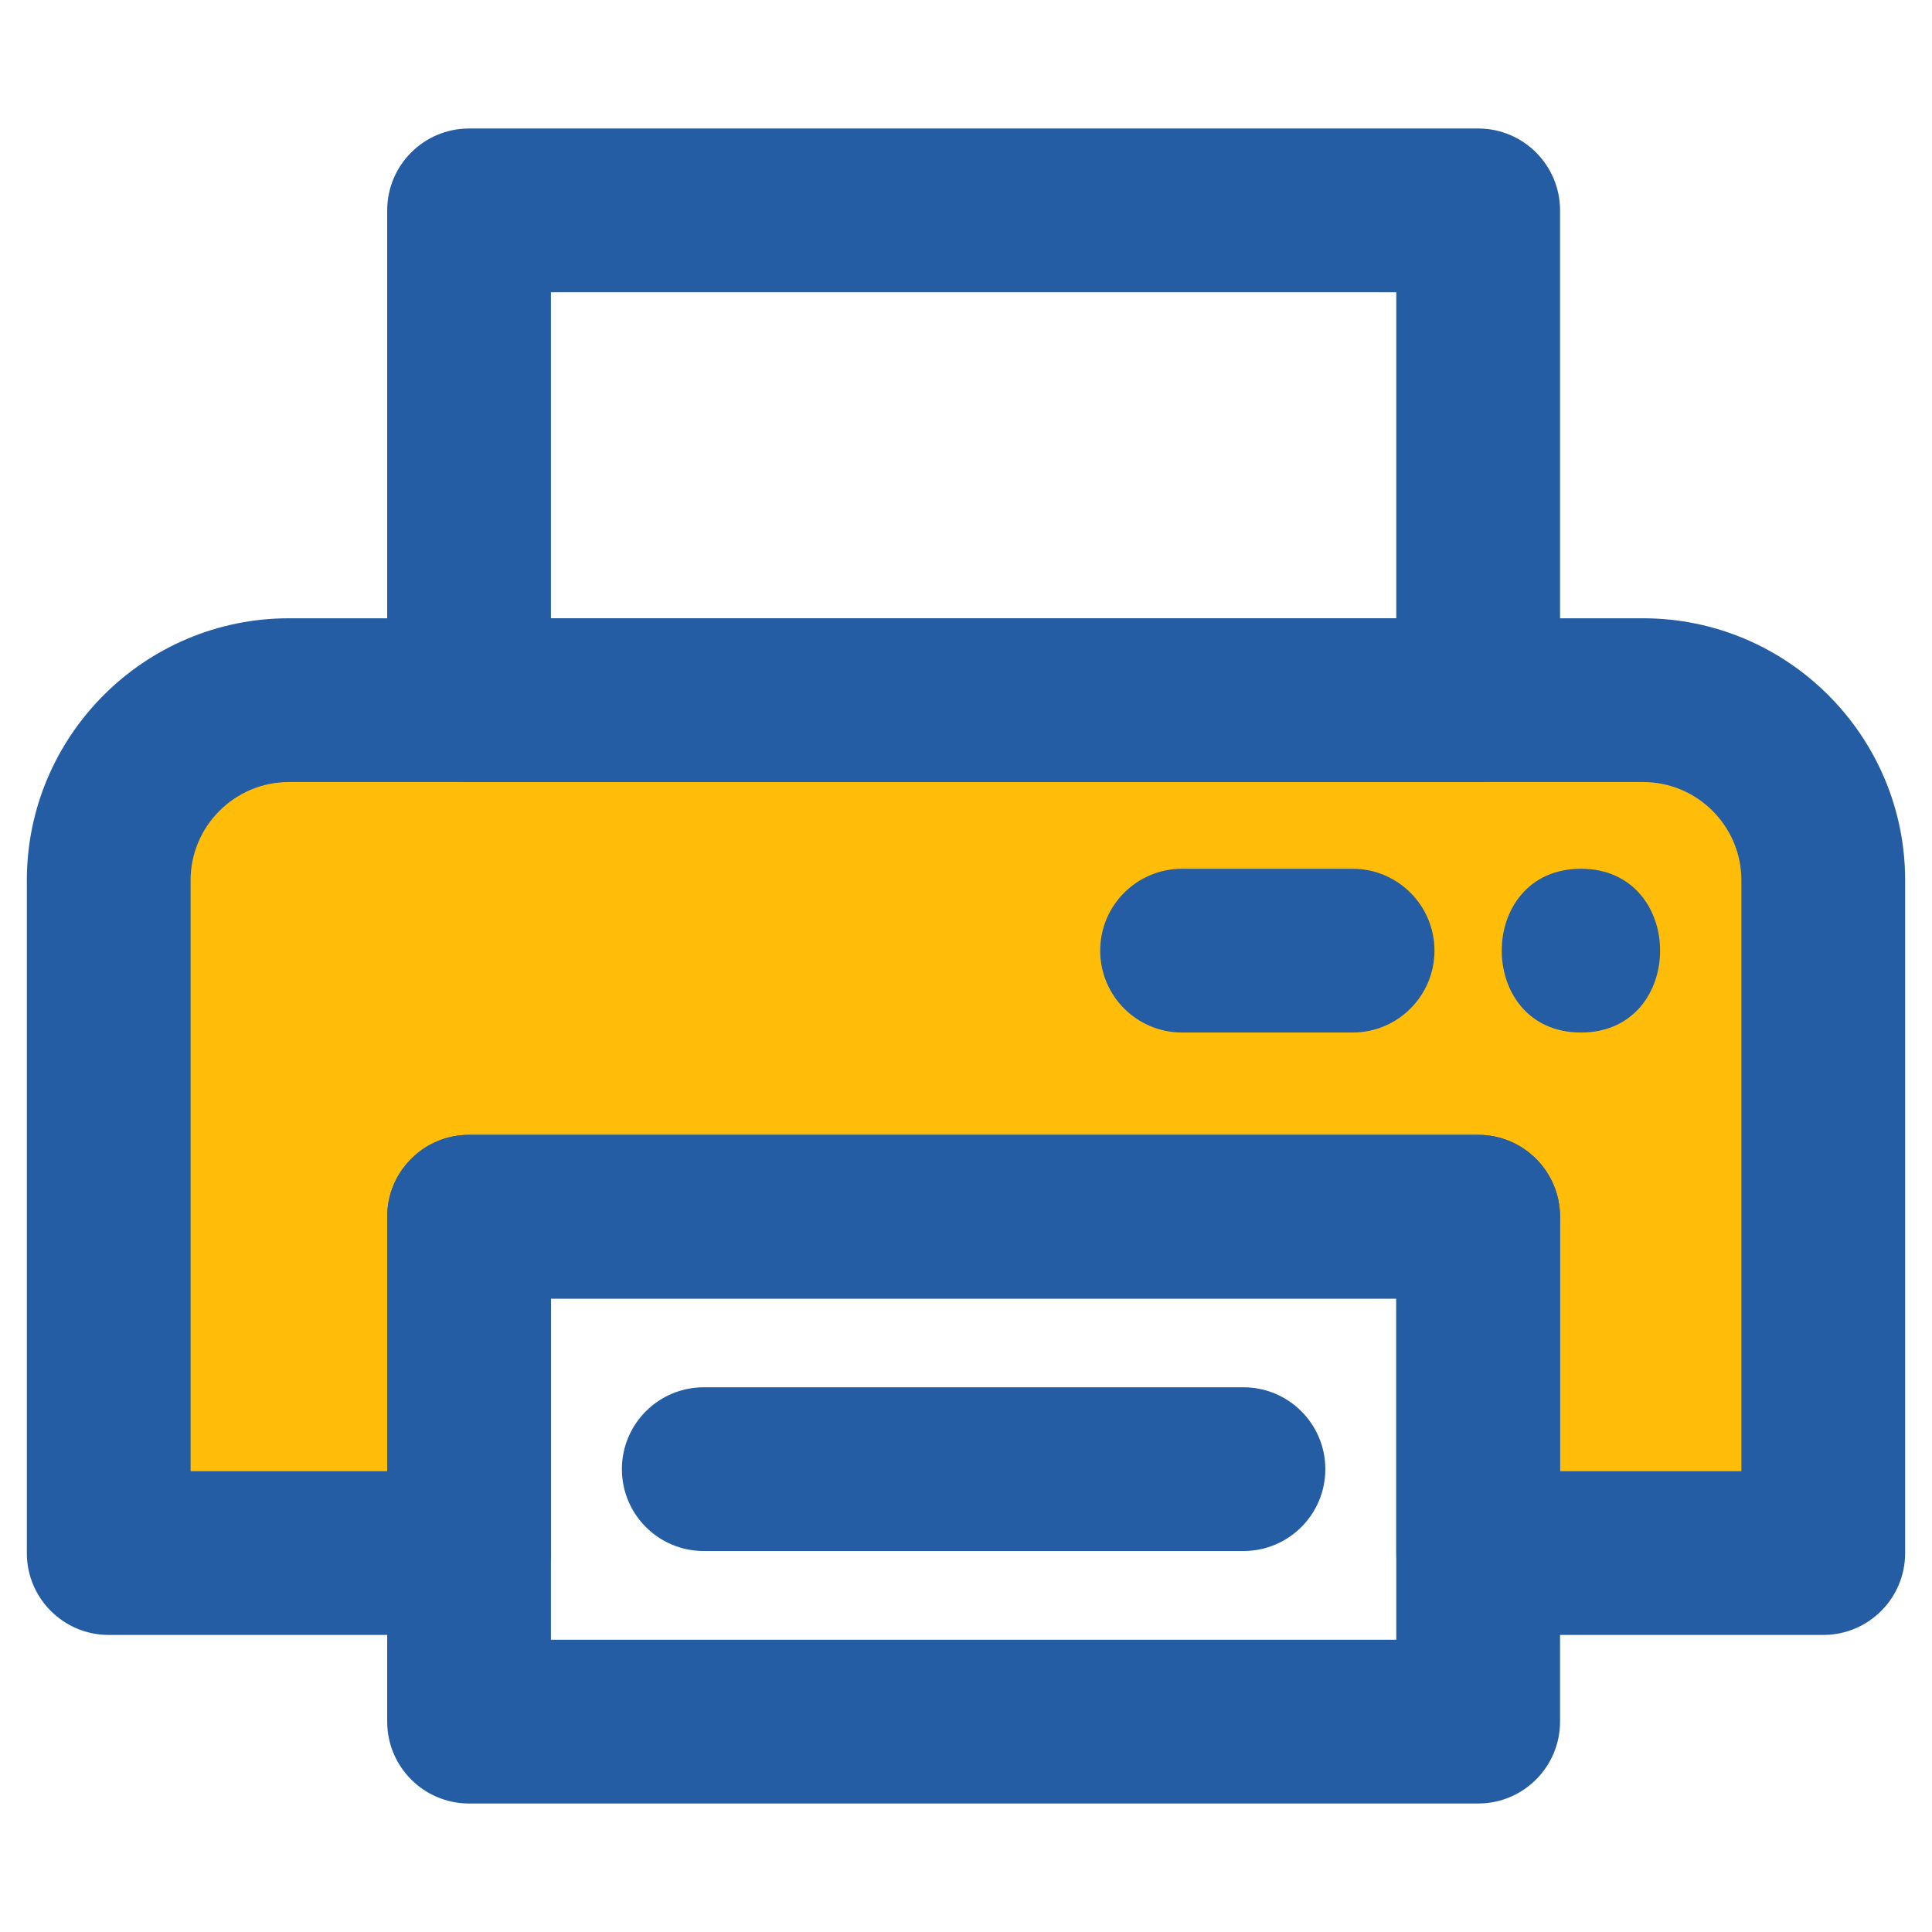
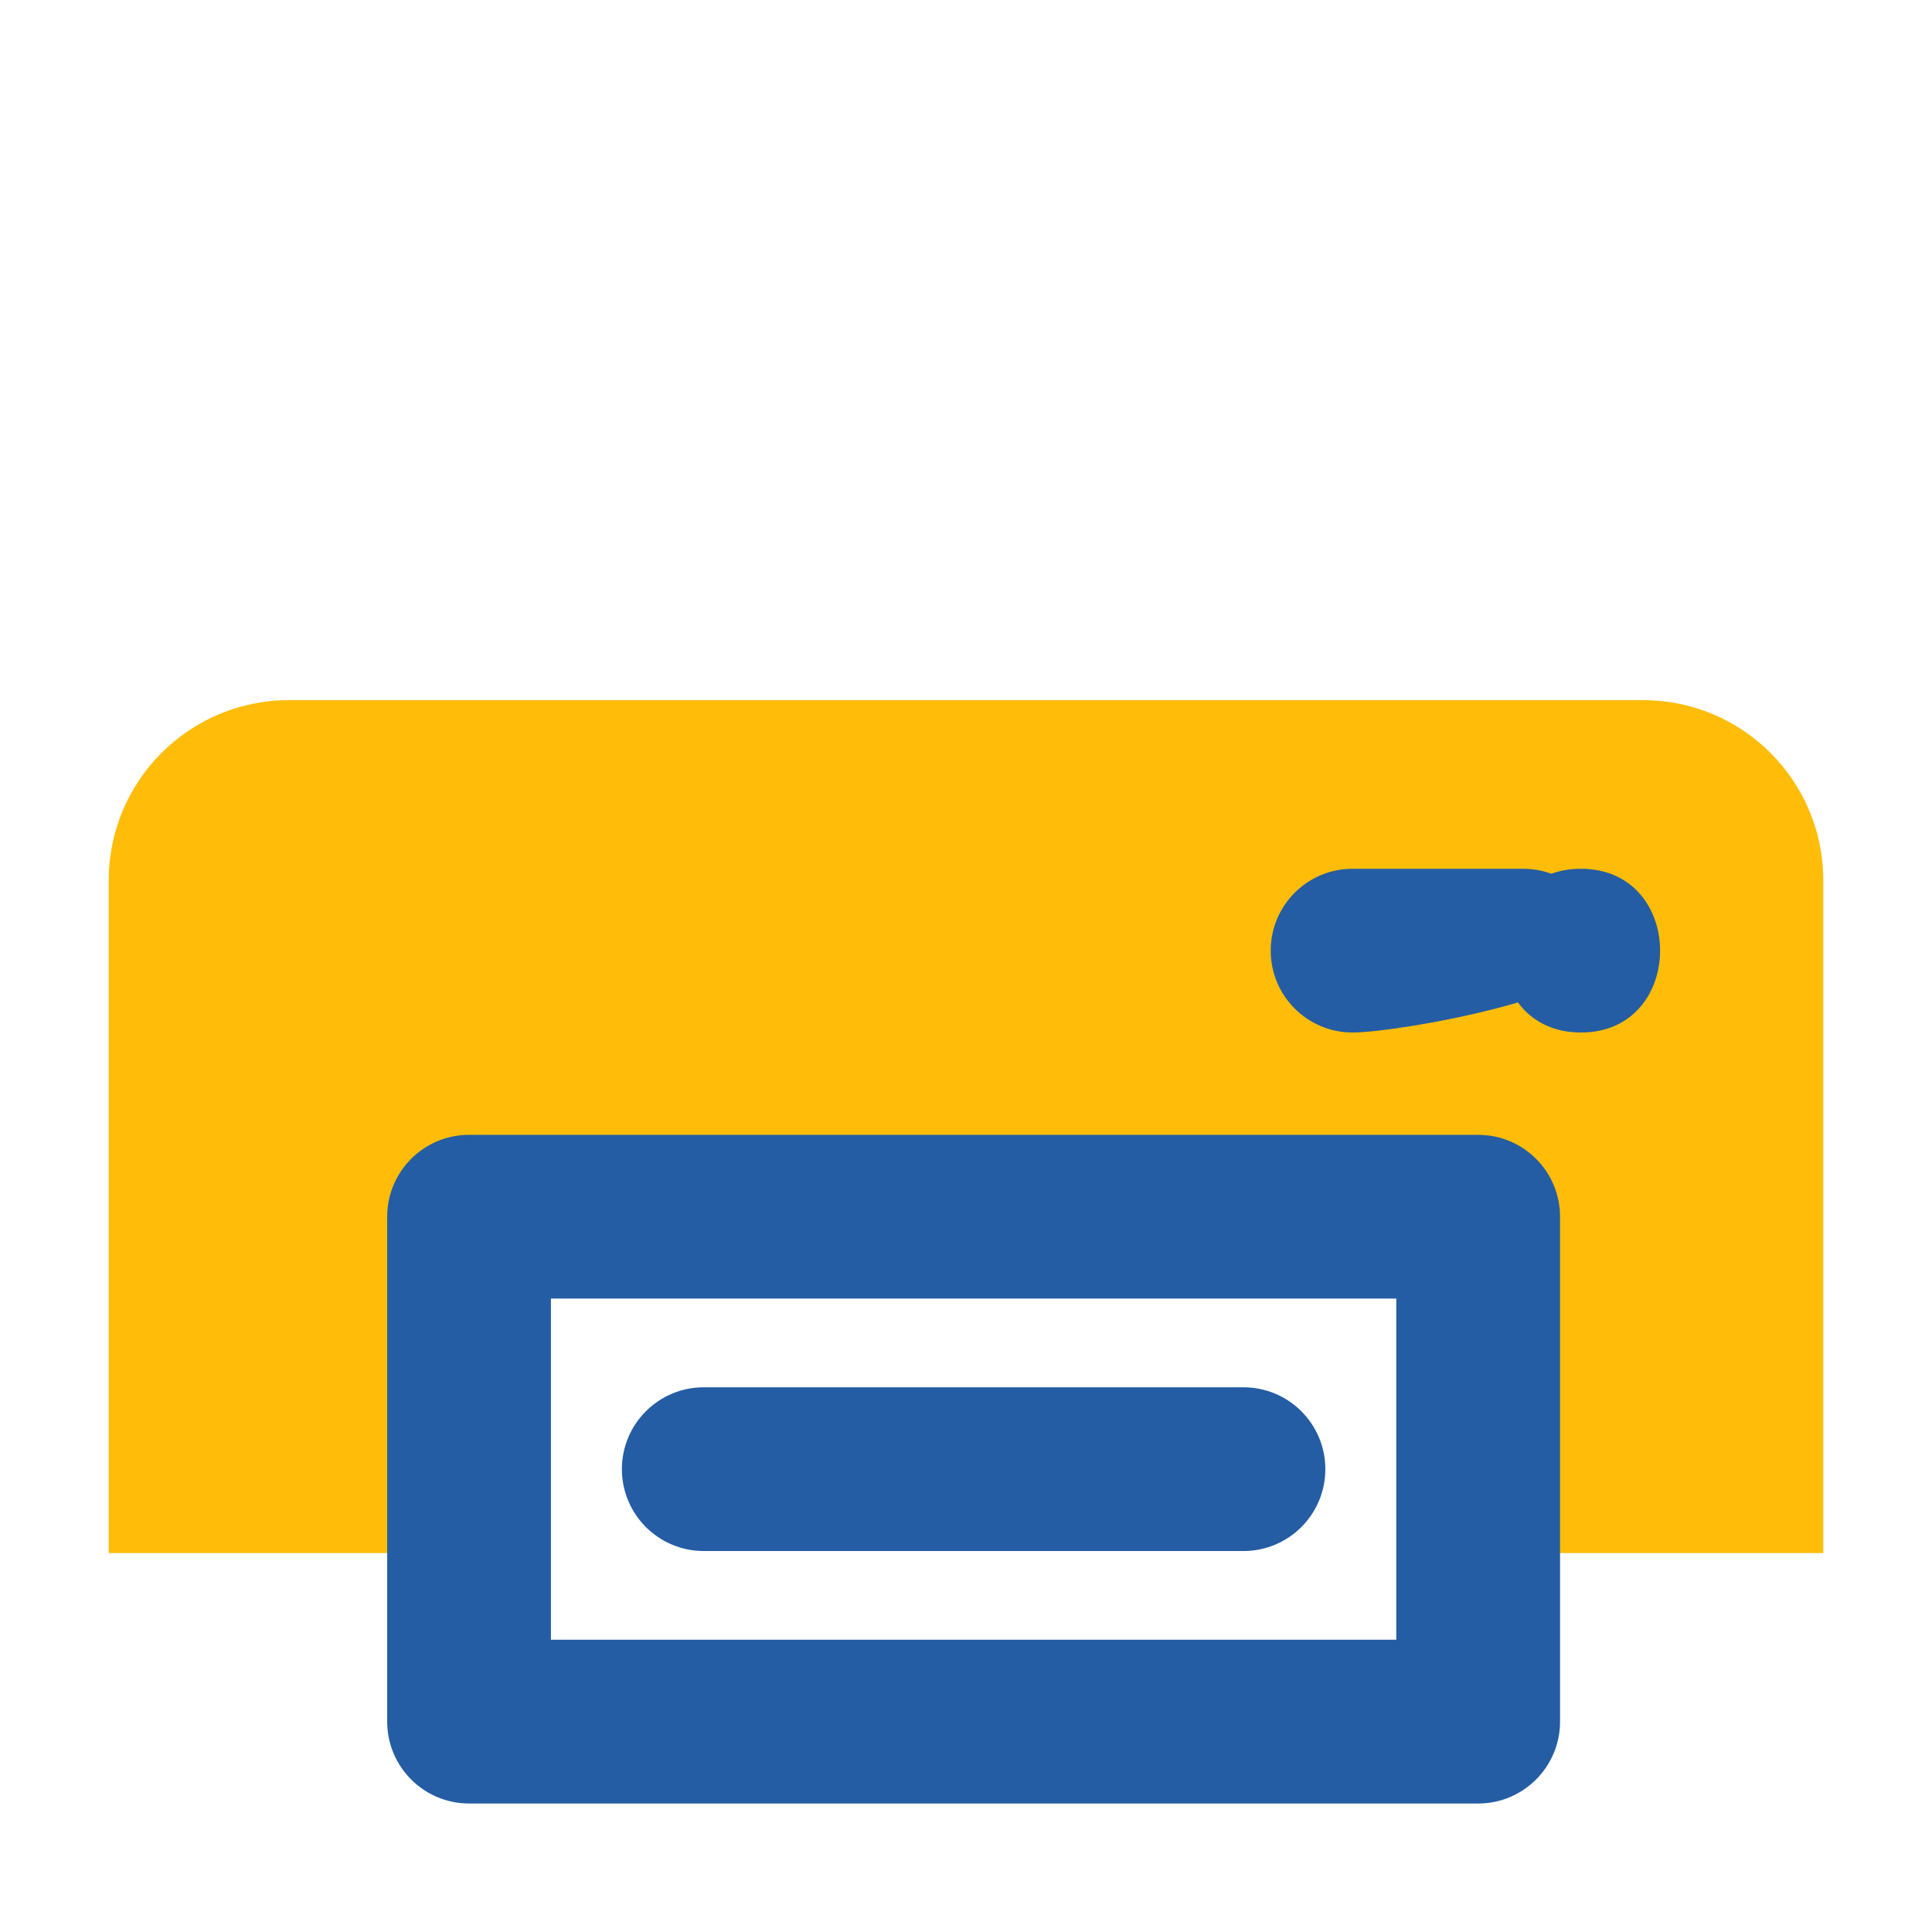
<svg xmlns="http://www.w3.org/2000/svg" version="1.1" id="Layer_1" x="0px" y="0px" width="100px" height="100px" viewBox="0 0 100 100" enable-background="new 0 0 100 100" xml:space="preserve">
  <g>
    <path fill="#FFBD09" d="M76.51,80.387h17.863v-34.82c0-5.151-4.176-9.327-9.326-9.327H14.955c-5.152,0-9.328,4.176-9.328,9.327   v34.82h18.652v-17.41H76.51V80.387z" />
-     <path fill="#245DA4" d="M94.373,84.624H76.51c-2.34,0-4.238-1.897-4.238-4.237V67.214H28.516v13.173   c0,2.34-1.897,4.237-4.237,4.237H5.627c-2.34,0-4.238-1.897-4.238-4.237v-34.82c0-7.479,6.085-13.565,13.565-13.565h70.092   c7.479,0,13.564,6.086,13.564,13.565v34.82C98.611,82.727,96.713,84.624,94.373,84.624z M80.748,76.149h9.387V45.567   c0-2.806-2.281-5.089-5.088-5.089H14.955c-2.807,0-5.09,2.284-5.09,5.089v30.583h10.176V62.977c0-2.341,1.897-4.238,4.238-4.238   H76.51c2.34,0,4.238,1.897,4.238,4.238V76.149z" />
  </g>
  <g>
    <path fill="#245DA4" d="M76.51,93.349H24.279c-2.34,0-4.238-1.898-4.238-4.238V62.977c0-2.341,1.897-4.238,4.238-4.238H76.51   c2.34,0,4.238,1.897,4.238,4.238V89.11C80.748,91.45,78.85,93.349,76.51,93.349z M28.516,84.872h43.755V67.214H28.516V84.872z" />
  </g>
  <g>
-     <path fill="#245DA4" d="M76.51,40.478H24.279c-2.34,0-4.238-1.897-4.238-4.237V10.889c0-2.34,1.897-4.238,4.238-4.238H76.51   c2.34,0,4.238,1.897,4.238,4.238V36.24C80.748,38.58,78.85,40.478,76.51,40.478z M28.516,32.002h43.755V15.127H28.516V32.002z" />
-   </g>
+     </g>
  <g>
-     <path fill="#245DA4" d="M70.01,53.443h-8.826c-2.342,0-4.238-1.897-4.238-4.238s1.896-4.238,4.238-4.238h8.826   c2.34,0,4.238,1.897,4.238,4.238S72.35,53.443,70.01,53.443z" />
+     <path fill="#245DA4" d="M70.01,53.443c-2.342,0-4.238-1.897-4.238-4.238s1.896-4.238,4.238-4.238h8.826   c2.34,0,4.238,1.897,4.238,4.238S72.35,53.443,70.01,53.443z" />
  </g>
  <g>
    <g>
      <path fill="#245DA4" d="M81.828,53.443c5.465,0,5.465-8.476,0-8.476S76.363,53.443,81.828,53.443L81.828,53.443z" />
    </g>
  </g>
  <g>
    <path fill="#245DA4" d="M64.361,80.281H36.427c-2.341,0-4.238-1.897-4.238-4.238c0-2.34,1.897-4.237,4.238-4.237h27.934   c2.34,0,4.238,1.897,4.238,4.237C68.6,78.384,66.701,80.281,64.361,80.281z" />
  </g>
</svg>